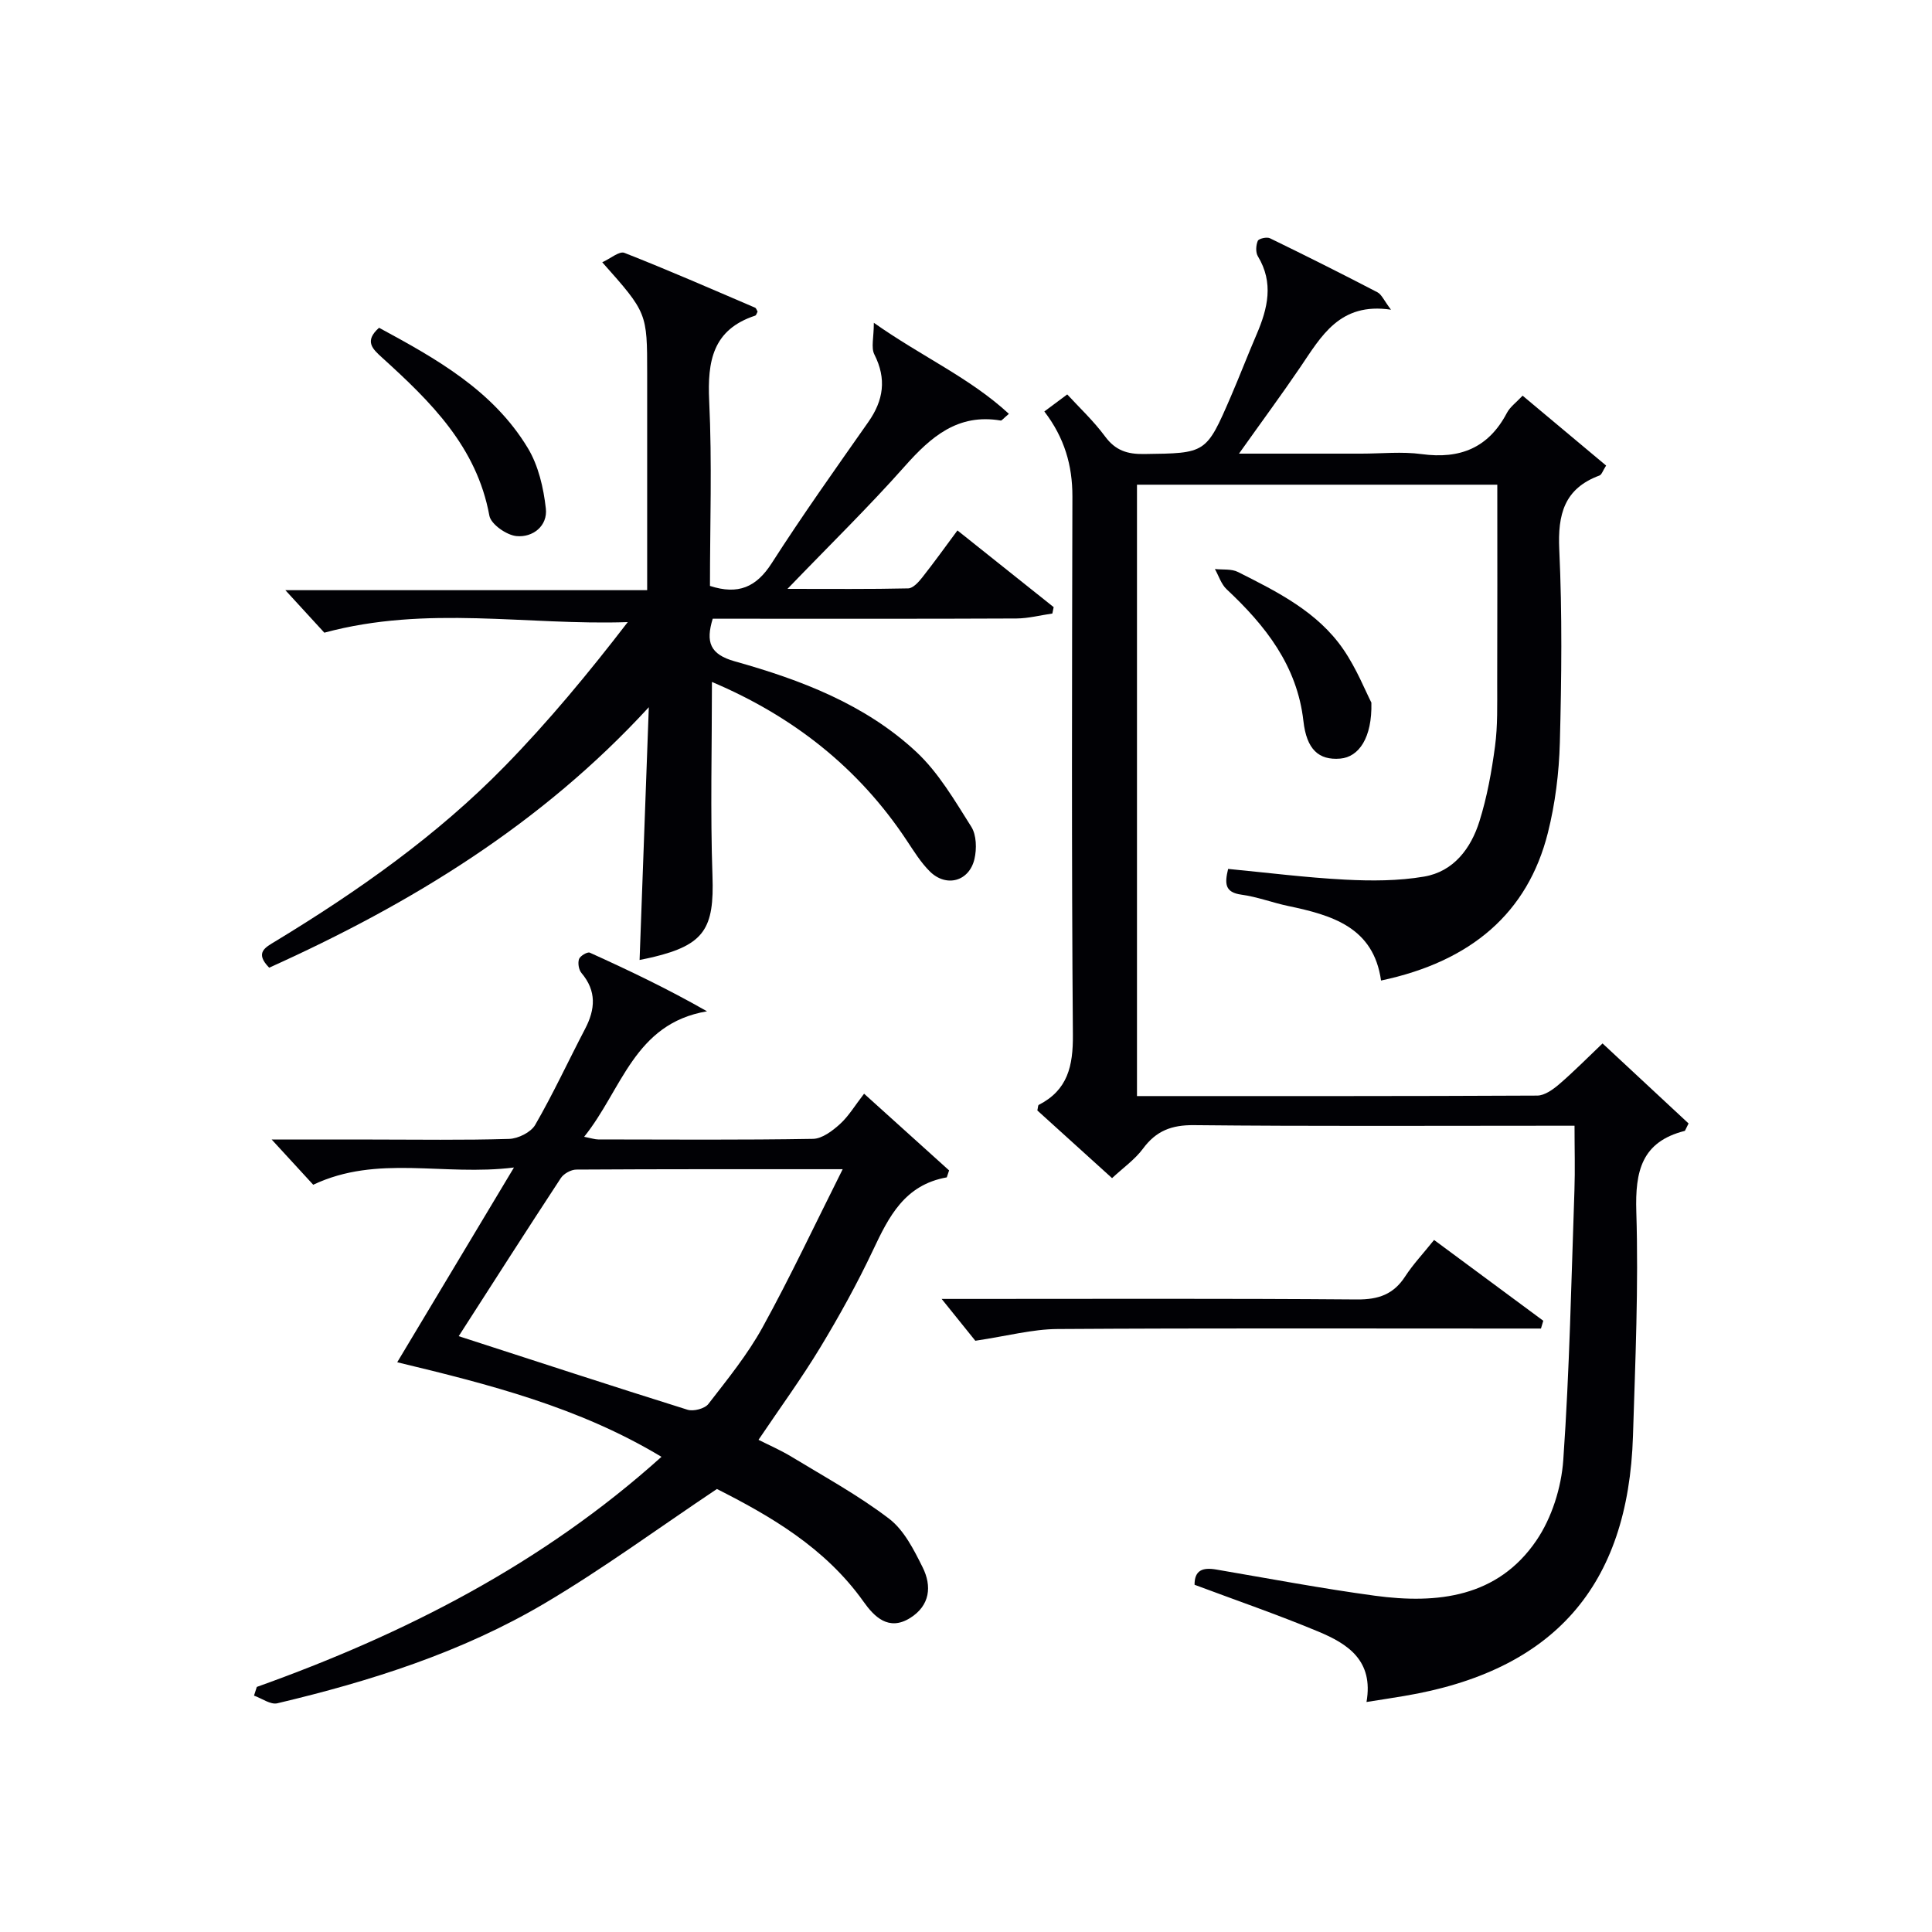
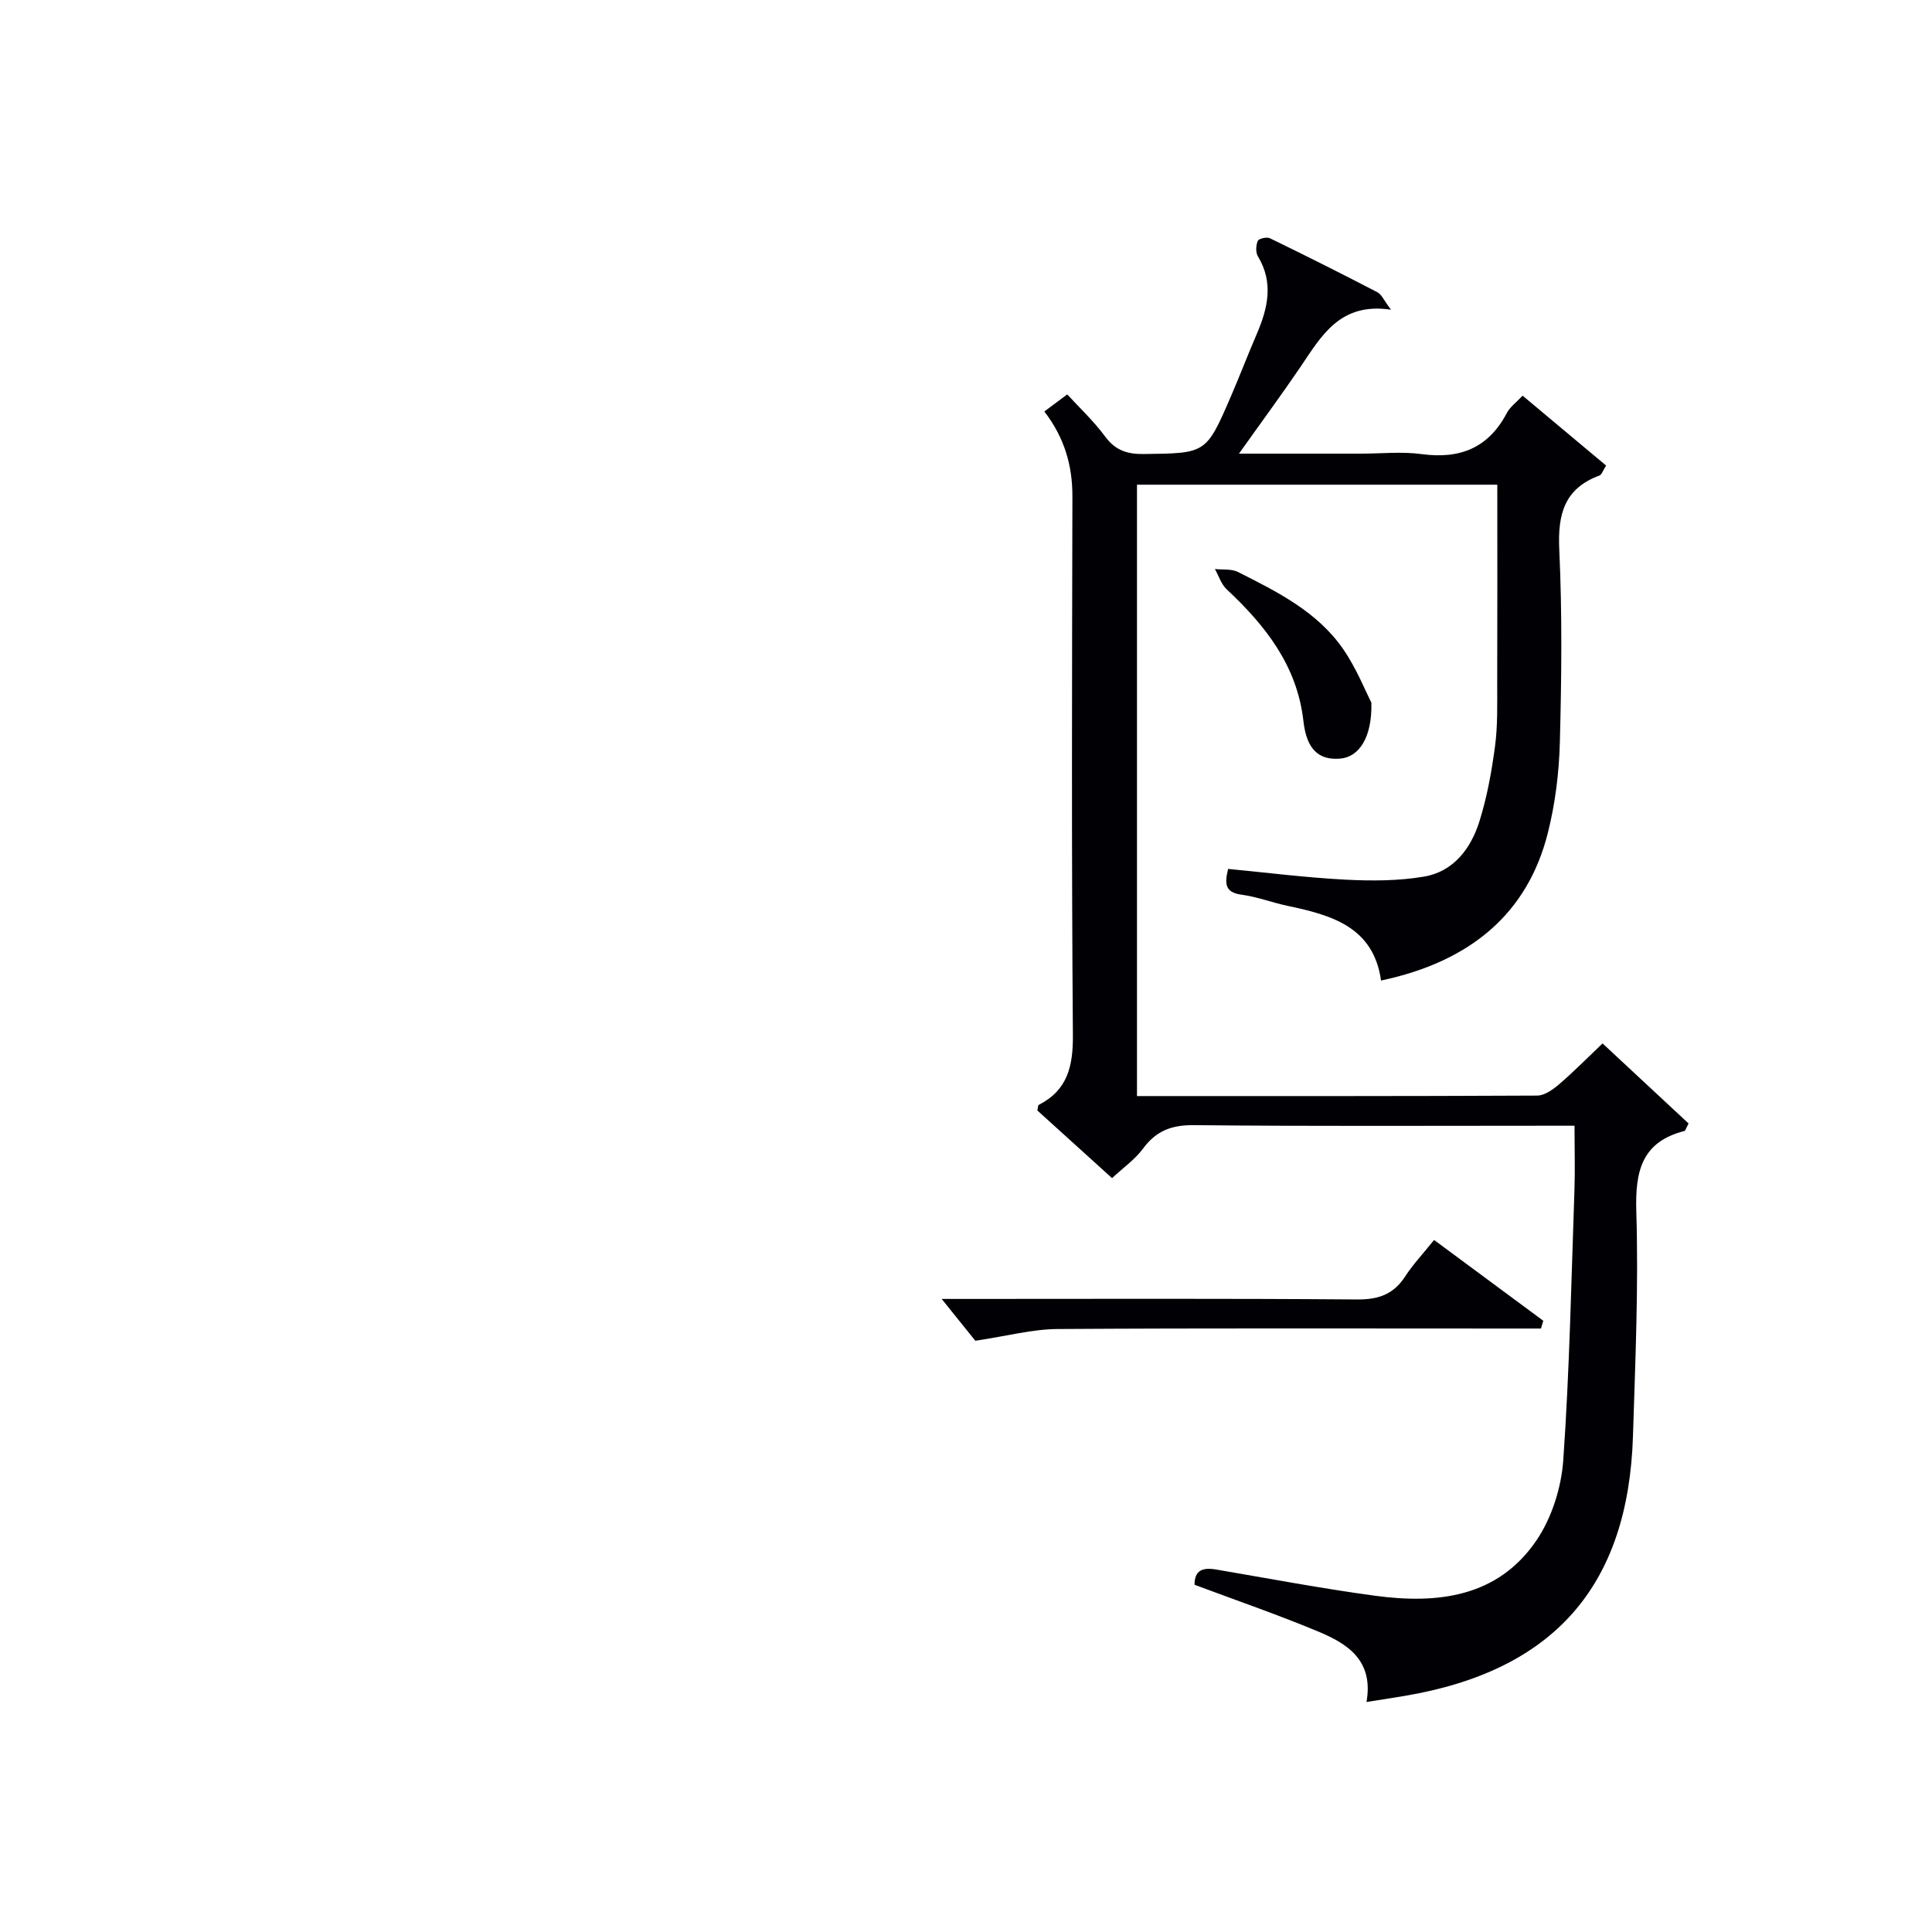
<svg xmlns="http://www.w3.org/2000/svg" enable-background="new 0 0 400 400" viewBox="0 0 400 400">
  <g fill="#010105">
    <path d="m235.4 226.93c27.9 0 55.38.04 82.87-.1 1.54-.01 3.28-1.27 4.56-2.37 3.01-2.59 5.81-5.43 8.96-8.43 5.91 5.5 11.99 11.16 17.81 16.57-.65 1.25-.7 1.51-.8 1.54-8.91 2.26-10.28 8.32-10.02 16.72.48 15.45-.21 30.95-.69 46.42-.96 31.17-16.47 48.69-47.4 53.86-2.39.4-4.78.77-7.77 1.24 1.51-8.61-3.92-12.05-9.93-14.56-8.38-3.5-16.99-6.46-25.67-9.71-.02-3.03 1.7-3.63 4.46-3.16 10.95 1.87 21.89 3.94 32.89 5.43 12.95 1.75 25.42.33 33.43-11.45 3.19-4.69 5.16-10.95 5.56-16.65 1.3-18.57 1.66-37.2 2.31-55.81.15-4.29.02-8.58.02-13.4-2.25 0-4.04 0-5.82 0-24.33 0-48.66.13-72.98-.12-4.63-.05-7.83 1.18-10.55 4.87-1.65 2.23-4.05 3.91-6.4 6.1-5.05-4.57-10.31-9.33-15.47-14.01.14-.59.12-1.07.3-1.16 6-3.07 7.11-8.05 7.06-14.49-.29-37.16-.18-74.32-.1-111.48.01-6.41-1.63-12.13-5.81-17.59 1.42-1.05 2.88-2.14 4.74-3.53 2.41 2.63 5.43 5.45 7.84 8.71 2.14 2.9 4.6 3.68 8.06 3.63 12.83-.17 12.85-.04 17.98-11.92 1.84-4.27 3.5-8.61 5.34-12.88 2.3-5.36 3.57-10.66.25-16.14-.49-.81-.41-2.27-.02-3.19.21-.48 1.87-.86 2.52-.54 7.47 3.63 14.89 7.35 22.25 11.18.88.46 1.35 1.69 2.81 3.61-10.64-1.59-14.44 5.52-18.82 11.96-3.89 5.72-8 11.29-12.65 17.84h25.35c4.17 0 8.39-.46 12.48.1 7.93 1.07 13.82-1.28 17.63-8.52.66-1.26 1.95-2.18 3.26-3.58 5.85 4.9 11.51 9.64 17.29 14.47-.68 1.04-.9 1.88-1.38 2.06-7.3 2.7-8.66 8.05-8.32 15.33.62 13.3.47 26.66.12 39.98-.17 6.26-.96 12.64-2.49 18.71-4.15 16.46-15.77 26.57-34.53 30.54-1.55-11.05-10.15-13.53-19.25-15.44-3.24-.68-6.39-1.9-9.66-2.34-3.44-.47-3.49-2.28-2.75-5.33 8.13.78 16.16 1.8 24.22 2.22 5.44.28 11.01.28 16.35-.63 6.12-1.04 9.7-5.83 11.46-11.44 1.58-5.03 2.53-10.31 3.23-15.55.57-4.27.44-8.64.45-12.97.05-13.63.02-27.26.02-41.18-25.01 0-49.6 0-74.6 0z" />
-     <path d="m55.73 200.35c-3.05-3.12-.81-4.19 1.3-5.47 17.12-10.4 33.46-21.9 47.49-36.26 9.03-9.24 17.3-19.23 25.45-29.82-20.87.72-41.51-3.57-62.82 2.19-2.08-2.27-4.87-5.31-8.07-8.8h74.91c0-2.34 0-4.1 0-5.86 0-12.99 0-25.99 0-38.98 0-12.58 0-12.58-9.3-23.05 1.73-.78 3.54-2.36 4.58-1.95 9.1 3.57 18.07 7.5 27.06 11.35.24.1.35.54.52.82-.16.29-.27.75-.5.83-8.79 2.89-9.91 9.42-9.52 17.66.61 12.76.16 25.58.16 38.3 5.87 1.9 9.6.25 12.78-4.7 6.37-9.94 13.22-19.56 20-29.23 3.16-4.5 3.82-8.93 1.26-13.99-.72-1.42-.11-3.51-.11-6.56 10.04 7.08 19.87 11.38 27.96 18.85-1.2 1.01-1.48 1.42-1.68 1.39-8.87-1.51-14.46 3.35-19.89 9.48-7.46 8.41-15.52 16.28-24.27 25.37 9.2 0 17.1.08 24.99-.1 1-.02 2.15-1.3 2.9-2.25 2.46-3.12 4.78-6.35 7.3-9.75 6.8 5.42 13.36 10.65 19.92 15.88-.09.44-.18.88-.27 1.32-2.48.36-4.95 1.01-7.43 1.03-19.16.09-38.32.05-57.47.05-1.8 0-3.61 0-5.42 0-1.48 4.85-.58 7.38 4.59 8.83 13.67 3.83 27 8.9 37.56 18.74 4.61 4.3 7.95 10.07 11.38 15.49 1.09 1.72 1.15 4.59.66 6.69-1.09 4.66-5.86 5.93-9.25 2.56-1.86-1.85-3.28-4.16-4.75-6.37-10.02-15.14-23.64-25.78-40.35-32.85 0 13.61-.35 26.91.11 40.18.38 10.84-1.66 14.23-12.31 16.79-.94.23-1.89.4-2.78.59.64-17.5 1.27-34.92 1.91-52.33-22.17 24.15-49.11 40.64-78.6 53.93z" />
-     <path d="m53.17 349.26c30.6-10.94 59.13-25.47 83.78-47.64-17.09-10.29-35.71-15.01-54.71-19.58 7.97-13.29 15.63-26.07 24.17-40.32-14.65 1.83-28.24-2.74-41.56 3.57-2.4-2.62-5.38-5.86-8.6-9.36h20.67c9.5 0 19 .16 28.48-.13 1.88-.06 4.52-1.37 5.41-2.91 3.73-6.46 6.87-13.26 10.33-19.88 2.12-4.06 2.4-7.83-.75-11.56-.57-.67-.79-2.05-.51-2.88.23-.66 1.74-1.55 2.23-1.33 8.07 3.65 16.08 7.47 24.27 12.14-15.09 2.54-17.59 16.23-25.44 25.98 1.47.29 2.19.54 2.9.55 14.83.02 29.65.13 44.47-.12 1.9-.03 4.03-1.65 5.59-3.06 1.8-1.63 3.09-3.83 5-6.29 6.01 5.42 11.81 10.65 17.6 15.88-.16.48-.32.96-.48 1.44-8.75 1.56-12.01 8.16-15.28 15.09-3.26 6.9-6.97 13.61-10.92 20.14-3.86 6.38-8.27 12.42-12.78 19.11 2.1 1.06 4.61 2.15 6.93 3.56 6.8 4.13 13.84 7.98 20.13 12.79 3.08 2.36 5.11 6.41 6.92 10.04 1.94 3.89 1.55 7.91-2.59 10.5-4.47 2.79-7.46-.3-9.65-3.39-8.01-11.27-19.49-17.82-30.35-23.32-12.22 8.17-23.61 16.55-35.73 23.71-17.13 10.11-36 16.09-55.29 20.66-1.4.33-3.2-1.02-4.82-1.59.21-.6.4-1.2.58-1.8zm41.8-72.62c15.88 5.14 31.59 10.29 47.37 15.23 1.24.39 3.57-.22 4.32-1.19 3.96-5.12 8.1-10.21 11.21-15.85 5.72-10.38 10.76-21.13 16.6-32.76-19.62 0-37.39-.03-55.16.08-1.09.01-2.59.84-3.19 1.75-7.19 10.95-14.24 21.99-21.15 32.74z" />
    <path d="m296.91 256.72c7.84 5.8 15.23 11.27 22.61 16.73-.16.54-.32 1.07-.48 1.61-2.22 0-4.43 0-6.65 0-31.15 0-62.3-.1-93.45.1-5.17.03-10.33 1.43-17.01 2.43-1.52-1.89-4.21-5.23-6.97-8.66h4.55c27.15 0 54.31-.11 81.46.11 4.44.03 7.56-1.06 9.97-4.79 1.62-2.49 3.7-4.69 5.97-7.53z" />
-     <path d="m78.48 67.86c11.79 6.38 23.57 12.94 30.79 24.89 2.2 3.63 3.26 8.24 3.74 12.53.41 3.59-2.68 6.05-6.09 5.71-2.05-.2-5.27-2.45-5.6-4.22-2.61-14.28-12.17-23.62-22.2-32.72-2-1.81-3.76-3.42-.64-6.19z" />
    <path d="m283.93 145.47c.18 7.31-2.61 11.26-6.44 11.59-4.47.38-6.97-1.91-7.63-7.76-1.3-11.49-7.86-19.77-15.9-27.3-1.13-1.06-1.63-2.78-2.43-4.19 1.61.18 3.43-.07 4.79.62 8.16 4.11 16.46 8.23 21.81 16.02 2.74 3.99 4.56 8.61 5.8 11.02z" />
  </g>
</svg>